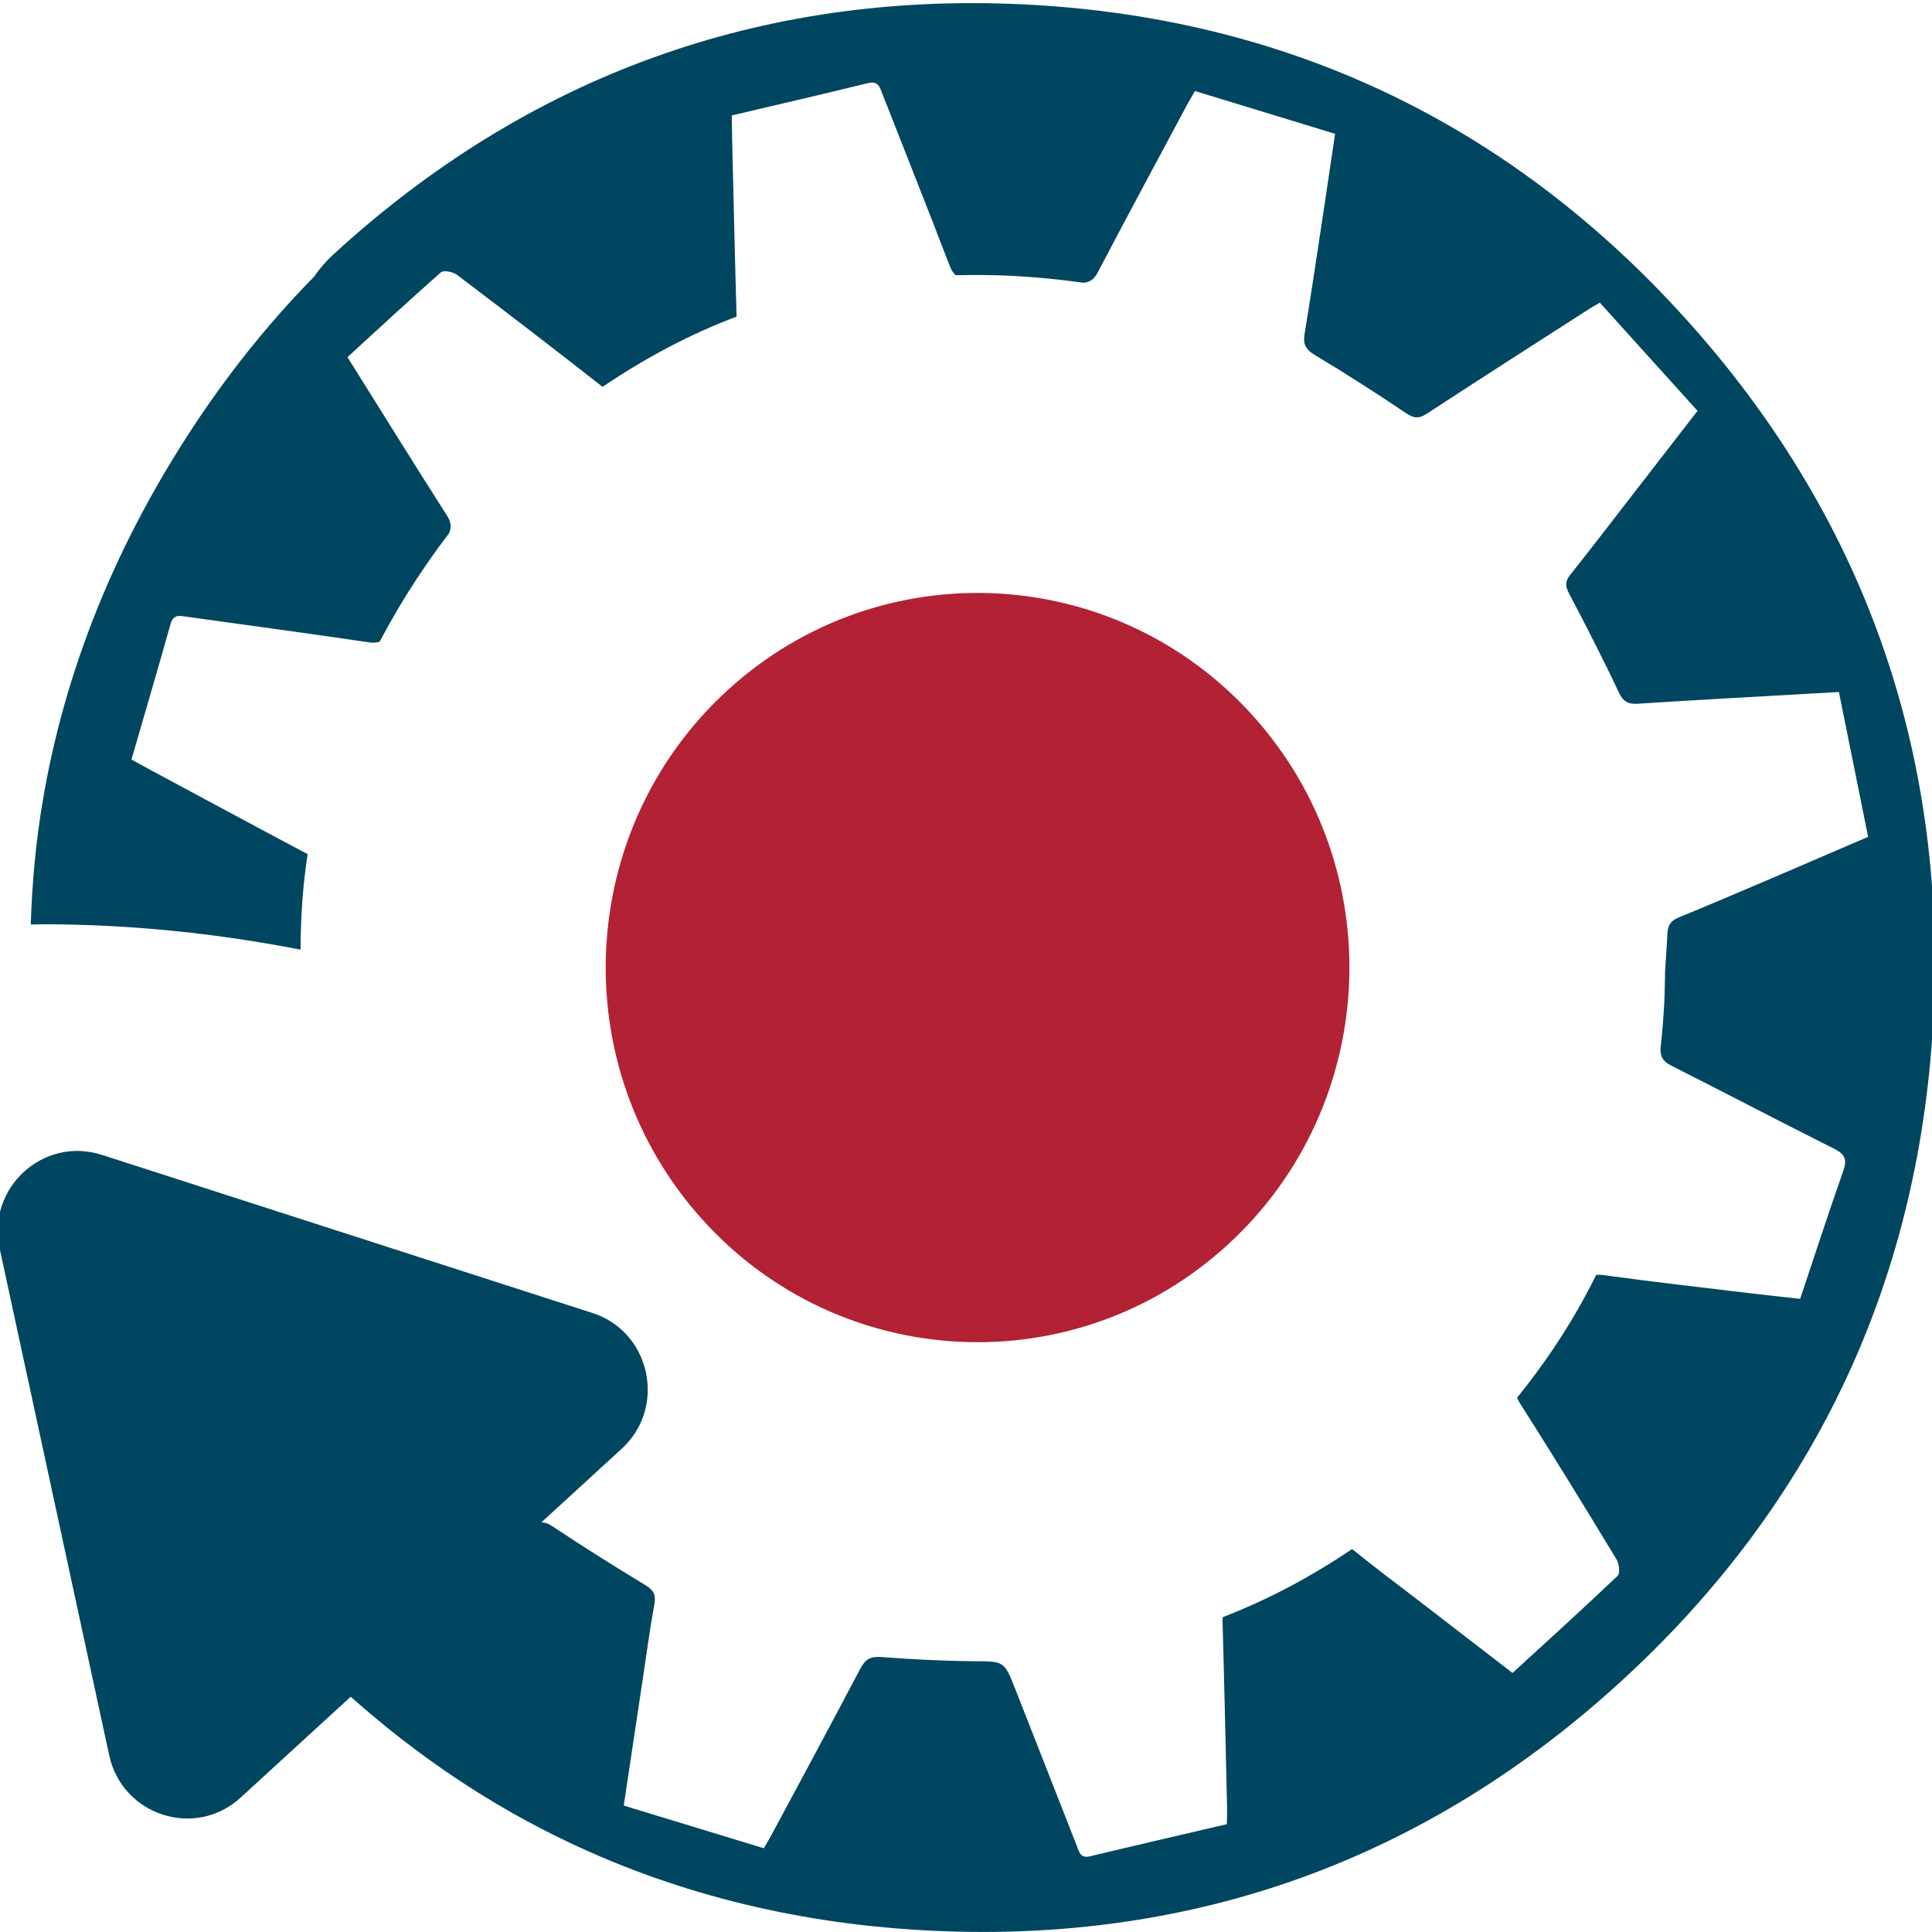
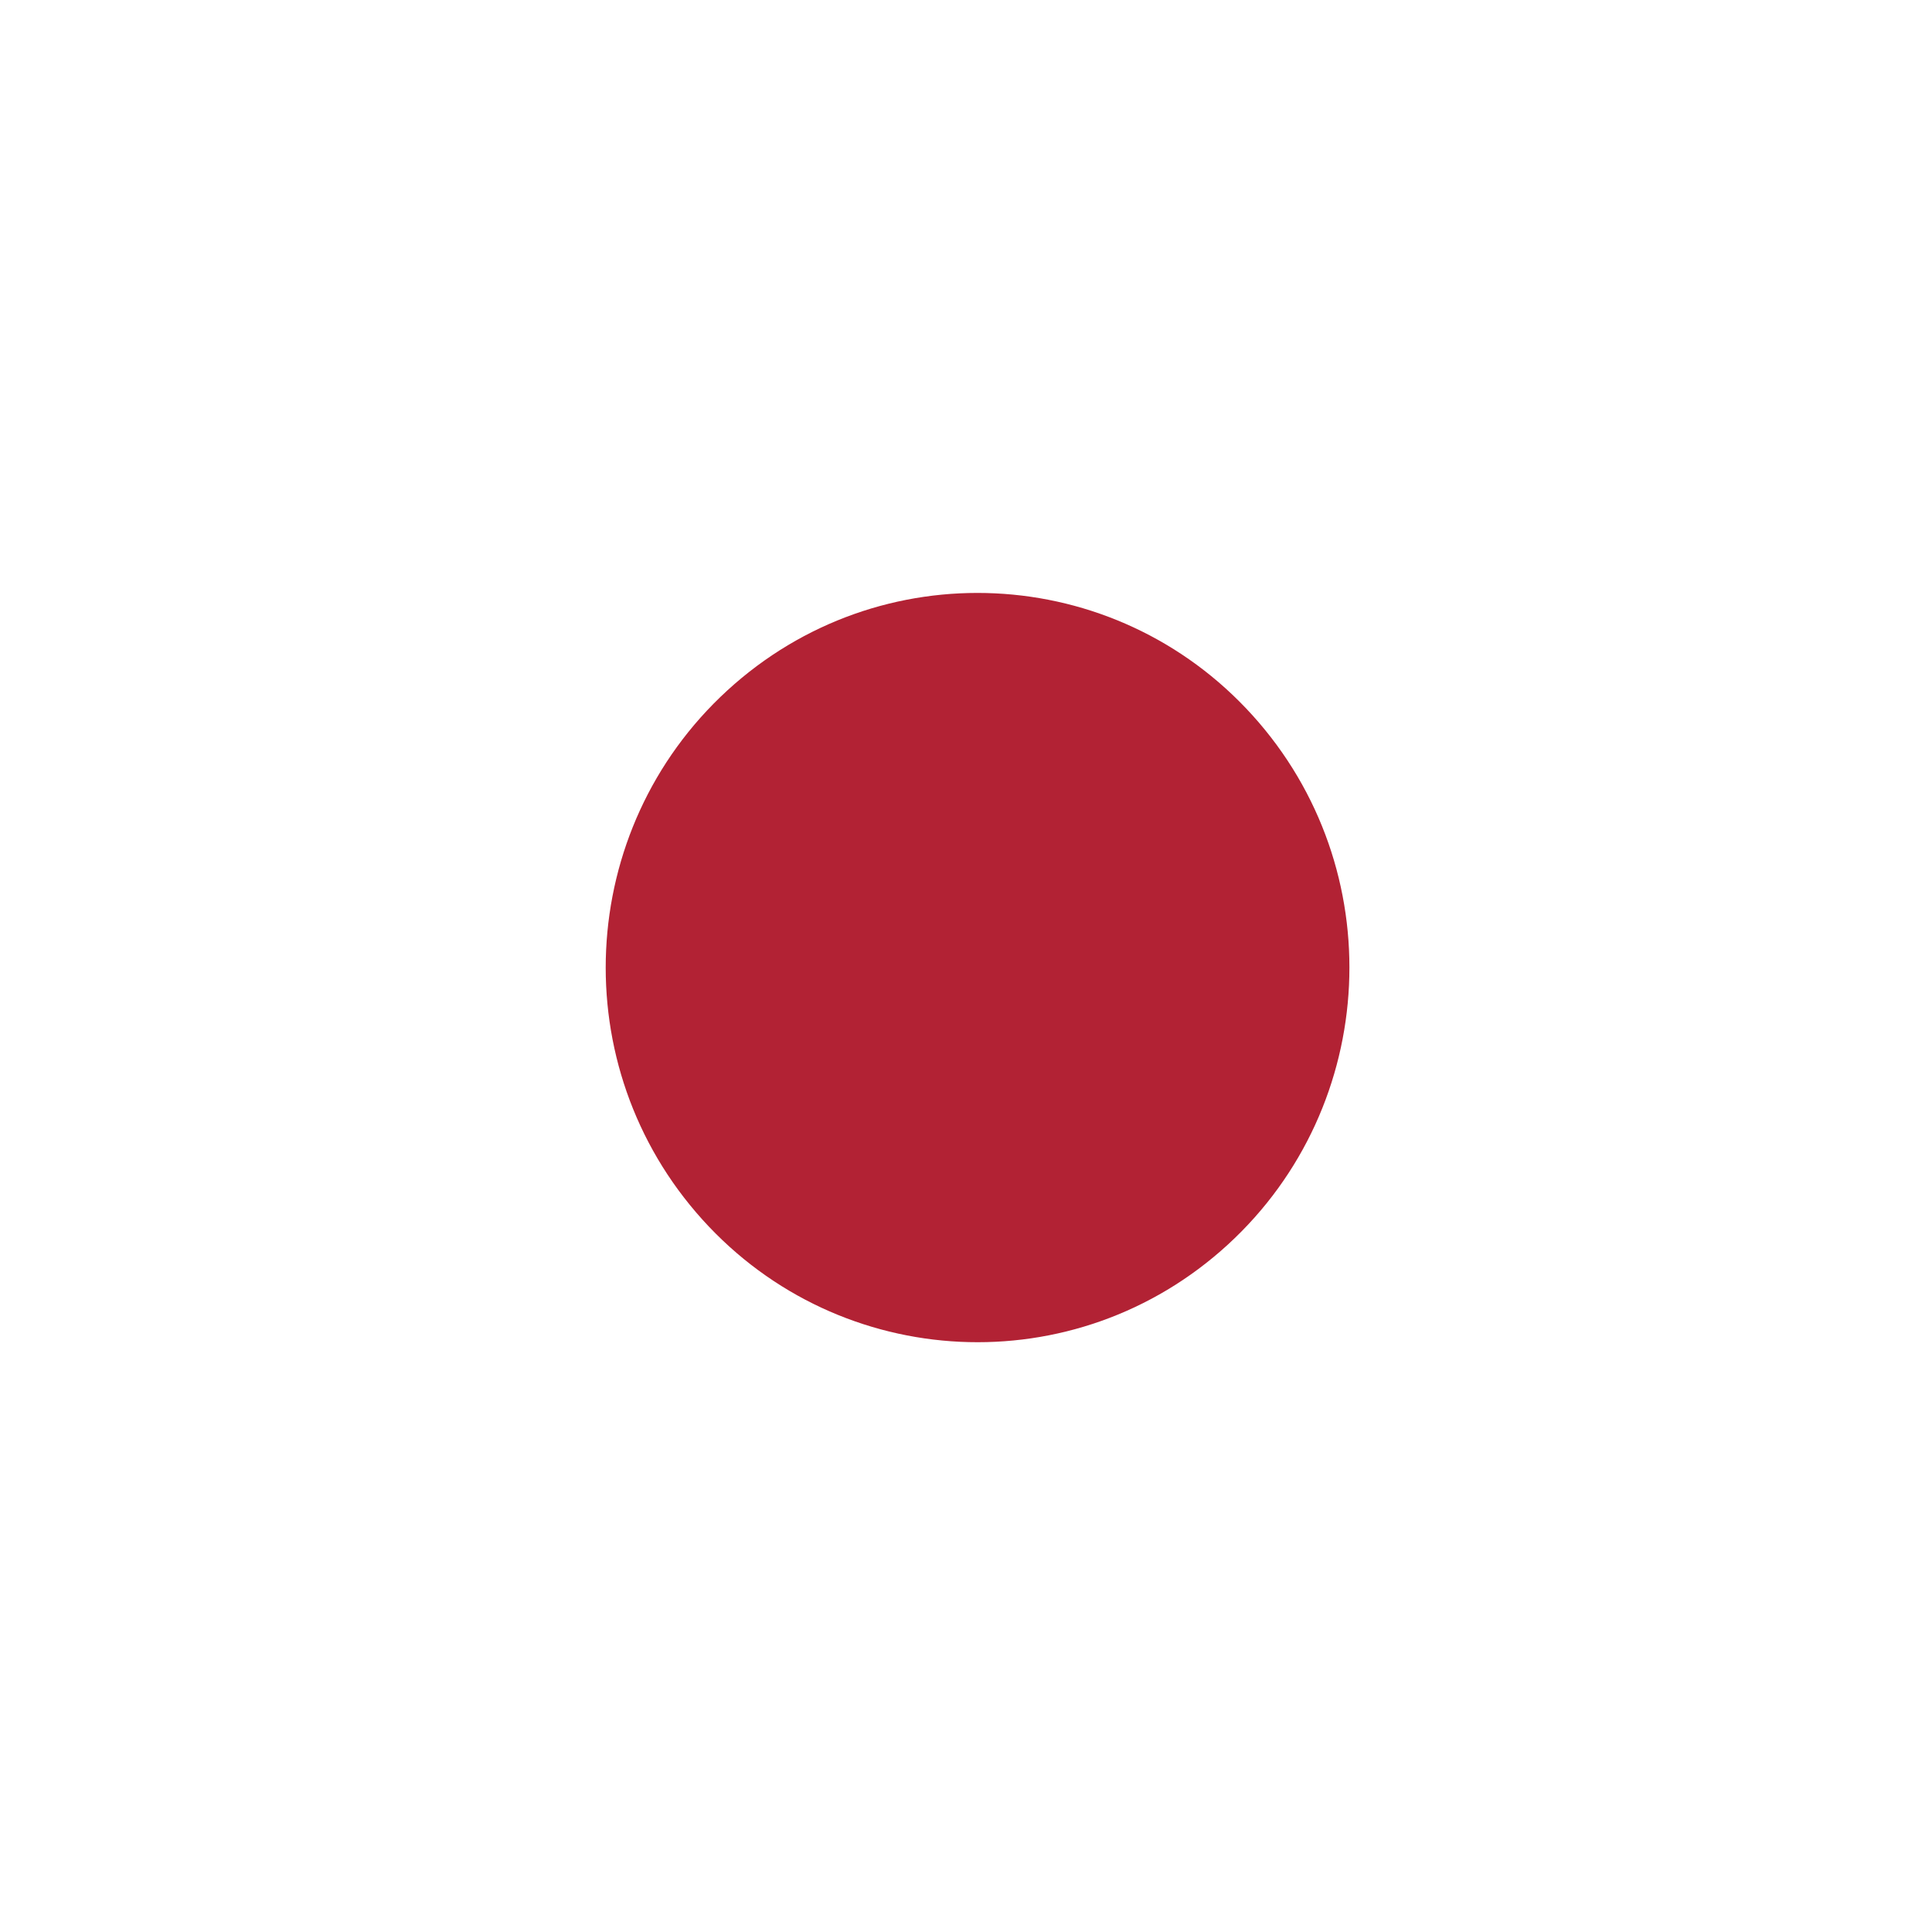
<svg xmlns="http://www.w3.org/2000/svg" version="1.1" id="Layer_1" x="0px" y="0px" viewBox="0 0 500 500" style="enable-background:new 0 0 500 500;" xml:space="preserve">
  <style type="text/css">
	.st0{fill:#004660;}
	.st1{fill:#B22234;}
</style>
  <g>
    <g>
-       <path class="st0" d="M486.7,165.7c-10.81-30.33-27.92-58.27-50.46-83.21c-22.51-24.97-48.5-44.77-77.44-58.48    C329.86,10.27,298.16,2.7,264.71,1.13c-33.43-1.62-65.71,2.9-95.79,13.82c-30.1,10.89-57.83,28.13-82.58,50.84    c-1.96,1.79-3.65,3.76-5.11,5.86c-13.05,13.29-24.74,28.24-34.99,44.69c-17.84,28.54-29.8,59.07-35.16,90.84    c-1.8,10.59-2.78,21.29-3.12,32.08c1.45,0,2.89-0.07,4.34-0.06c22.23,0.1,44.09,2.41,65.49,6.57c0.02-8.38,0.57-16.63,1.83-24.72    c-13.39-7.1-26.73-14.3-40.09-21.47c-1.71-0.92-3.42-1.87-5.51-3.01c3.45-11.89,6.85-23.45,10.11-35.05    c0.75-2.67,2.43-2.15,4.25-1.9c15.72,2.2,31.44,4.3,47.14,6.62c1.15,0.17,2,0.08,2.74-0.18c2.18-4.09,4.49-8.19,7.04-12.28    c3.48-5.57,7.12-10.81,10.9-15.76c0.7-1.57,0.58-2.86-0.55-4.63c-8.66-13.59-17.17-27.29-25.72-40.96    c8.05-7.4,16.04-14.76,24.17-21.95c0.7-0.62,3.14-0.13,4.17,0.65c12.63,9.56,25.21,19.2,37.67,28.99    c11.18-7.56,22.69-13.65,34.69-18.19c-0.45-15.24-0.78-30.48-1.15-45.73c-0.05-1.96-0.07-3.92-0.1-6.32    c11.97-2.82,23.63-5.52,35.26-8.37c2.67-0.66,3.05,1.07,3.73,2.8c5.83,14.87,11.74,29.7,17.46,44.61    c0.42,1.09,0.91,1.79,1.51,2.31c4.61-0.1,9.28-0.09,14.08,0.14c6.53,0.32,12.85,0.93,18.99,1.81c1.7-0.16,2.76-0.9,3.73-2.76    c7.53-14.37,15.23-28.64,22.88-42.94c0.66-1.25,1.4-2.46,2.24-3.92c12.09,3.69,24,7.33,36.26,11.07    c-0.85,5.74-1.66,11.28-2.5,16.83c-1.77,11.67-3.48,23.35-5.4,34.99c-0.46,2.79,0.39,4.07,2.77,5.5    c7.93,4.74,15.71,9.73,23.37,14.9c2.06,1.38,3.35,1.62,5.48,0.23c13.85-9.06,27.79-17.97,41.72-26.92    c0.97-0.62,1.98-1.18,3.08-1.83c8.45,9.36,16.74,18.55,25.28,28c-5.47,7.07-10.9,14.08-16.33,21.08    c-5.52,7.12-10.99,14.3-16.61,21.34c-1.38,1.74-1.31,2.93-0.3,4.86c4.44,8.44,8.8,16.92,12.85,25.55c1.17,2.5,2.47,3.13,5.01,2.96    c15.07-0.97,30.15-1.79,45.23-2.65c2.07-0.12,4.15-0.23,6.74-0.37c2.51,12.45,5.01,24.83,7.56,37.48    c-8.34,3.58-16.44,7.08-24.56,10.55c-8.14,3.47-16.28,6.97-24.47,10.31c-2.1,0.86-2.82,1.99-2.92,4.33    c-0.14,3.23-0.43,6.44-0.6,9.67c-0.03,2.48-0.07,4.97-0.18,7.5c-0.2,4.28-0.57,8.44-1.01,12.55c-0.03,2.25,0.84,3.31,2.88,4.34    c14.07,7.11,28.03,14.43,42.11,21.49c2.8,1.4,3.35,2.77,2.31,5.74c-3.83,10.87-7.38,21.83-11.15,33.08    c-4.31-0.48-8.56-0.92-12.8-1.43c-12.8-1.54-25.61-3-38.38-4.74c-0.62-0.08-1.12-0.07-1.61-0.03    c-5.47,11.12-12.3,21.67-20.46,31.77c0.16,0.38,0.29,0.74,0.56,1.17c8.56,13.45,16.9,27.05,25.17,40.69    c0.68,1.11,0.97,3.61,0.29,4.25c-8.89,8.44-17.97,16.68-27.21,25.14c-8.19-6.31-16.13-12.43-24.07-18.55    c-5.68-4.37-11.44-8.65-17.01-13.17c-0.18-0.14-0.33-0.2-0.49-0.31c-10.78,7.27-21.88,13.14-33.42,17.59    c-0.03,0.34-0.07,0.67-0.05,1.07c0.45,16.13,0.8,32.25,1.17,48.38c0.03,1.29-0.04,2.58-0.07,4.13    c-11.88,2.78-23.66,5.49-35.4,8.31c-2.52,0.6-2.81-1.14-3.42-2.7c-5.31-13.52-10.63-27.04-15.92-40.57    c-2.9-7.38-2.88-7.16-10.85-7.22c-7.93-0.07-15.87-0.48-23.78-1.08c-2.75-0.2-4.17,0.5-5.46,2.97    c-7.55,14.36-15.26,28.63-22.92,42.91c-0.61,1.14-1.28,2.24-2.07,3.61c-12.06-3.68-23.97-7.31-36.25-11.05    c1.62-10.75,3.2-21.35,4.8-31.94c1.01-6.74,1.92-13.51,3.13-20.21c0.46-2.51-0.28-3.66-2.39-4.93    c-8.12-4.92-16.16-9.99-24.07-15.24c-1.08-0.72-1.96-1-2.83-0.93l20.83-19.09c4.43-4.06,6.57-9.36,6.73-14.65    c0.26-8.75-4.92-17.47-14.33-20.5l-9.11-2.93L26.32,298.86c-0.02-0.01-0.05-0.01-0.07-0.01c-15.1-4.8-29.72,8.62-26.35,24.22    l28.36,131.19c3.38,15.62,22.28,21.71,34.02,10.95l28.48-26.1c17.24,15.34,36.09,28.04,56.44,37.68    c28.93,13.74,60.63,21.31,94.07,22.88c33.44,1.62,65.71-2.9,95.8-13.82c30.1-10.89,57.83-28.13,82.59-50.84    c24.78-22.68,44.43-48.87,58.04-78.03c13.64-29.15,21.15-61.09,22.71-94.78C502.02,228.53,497.54,196.01,486.7,165.7z" />
      <path class="st1" d="M317.74,322.13c39.32-36.03,42.21-97.35,6.45-136.96s-96.63-42.52-135.95-6.49    c-39.32,36.03-42.2,97.35-6.44,136.97C217.56,355.26,278.42,358.16,317.74,322.13z" />
    </g>
  </g>
</svg>